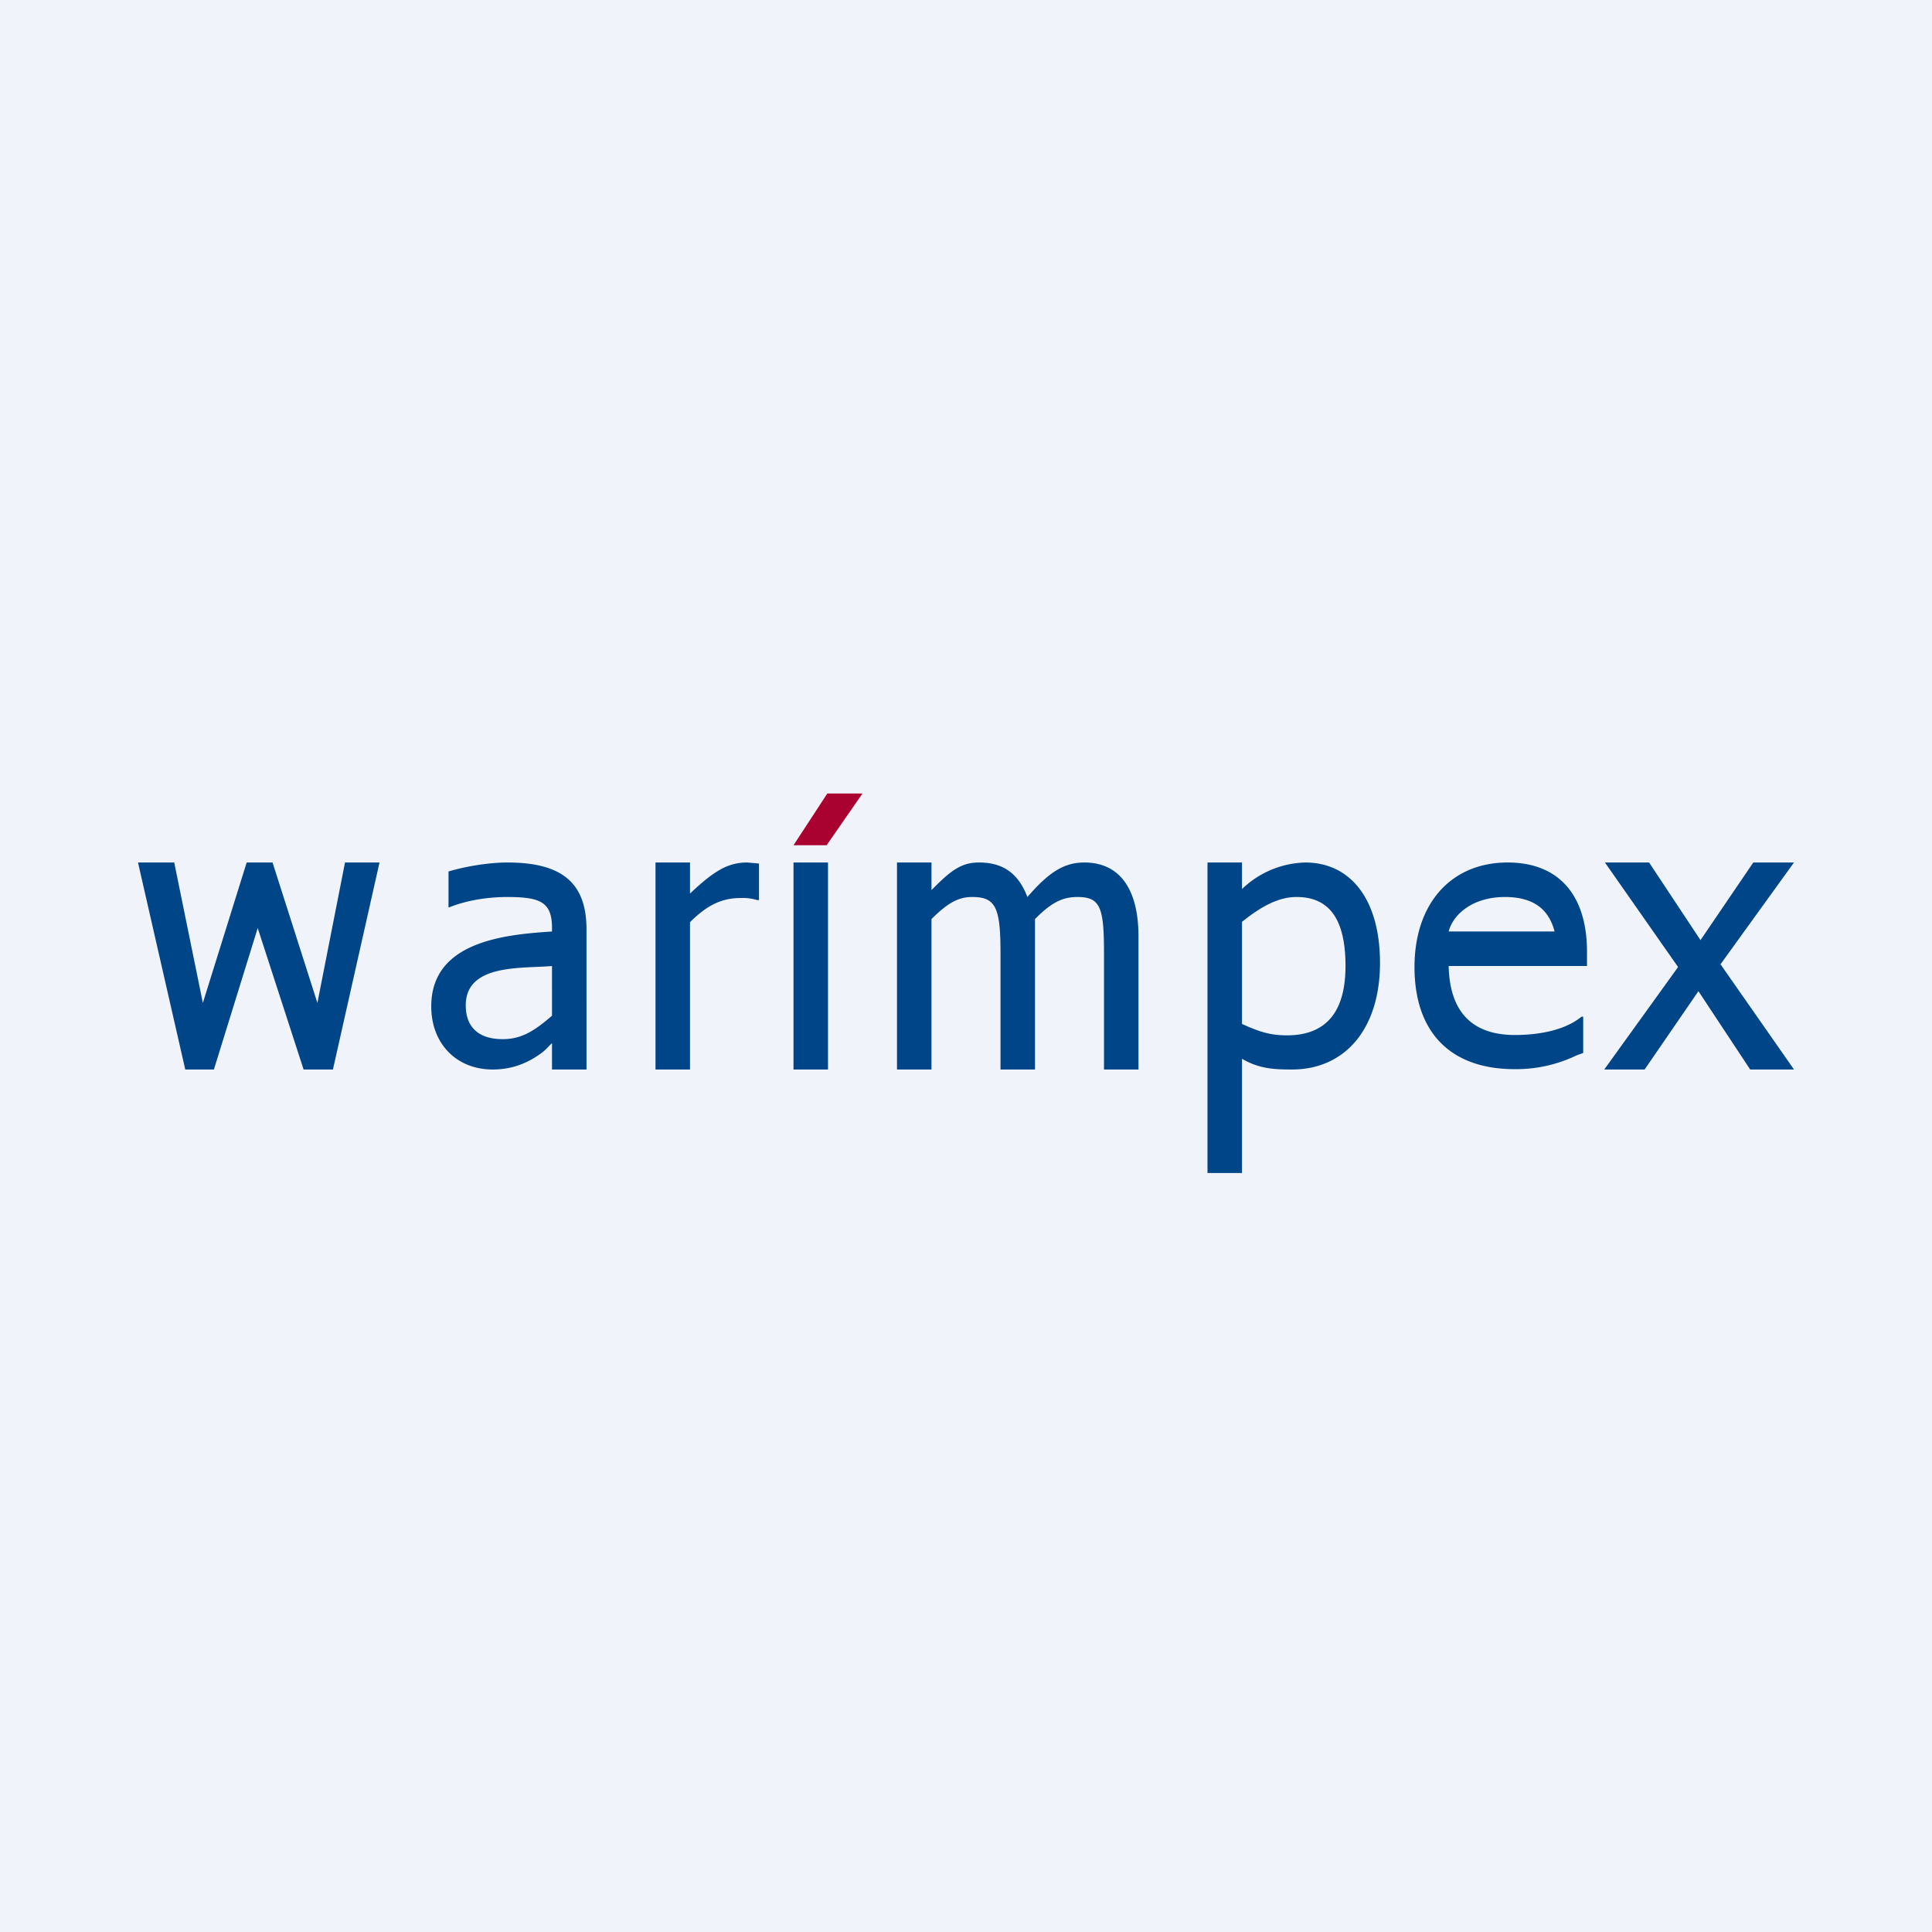
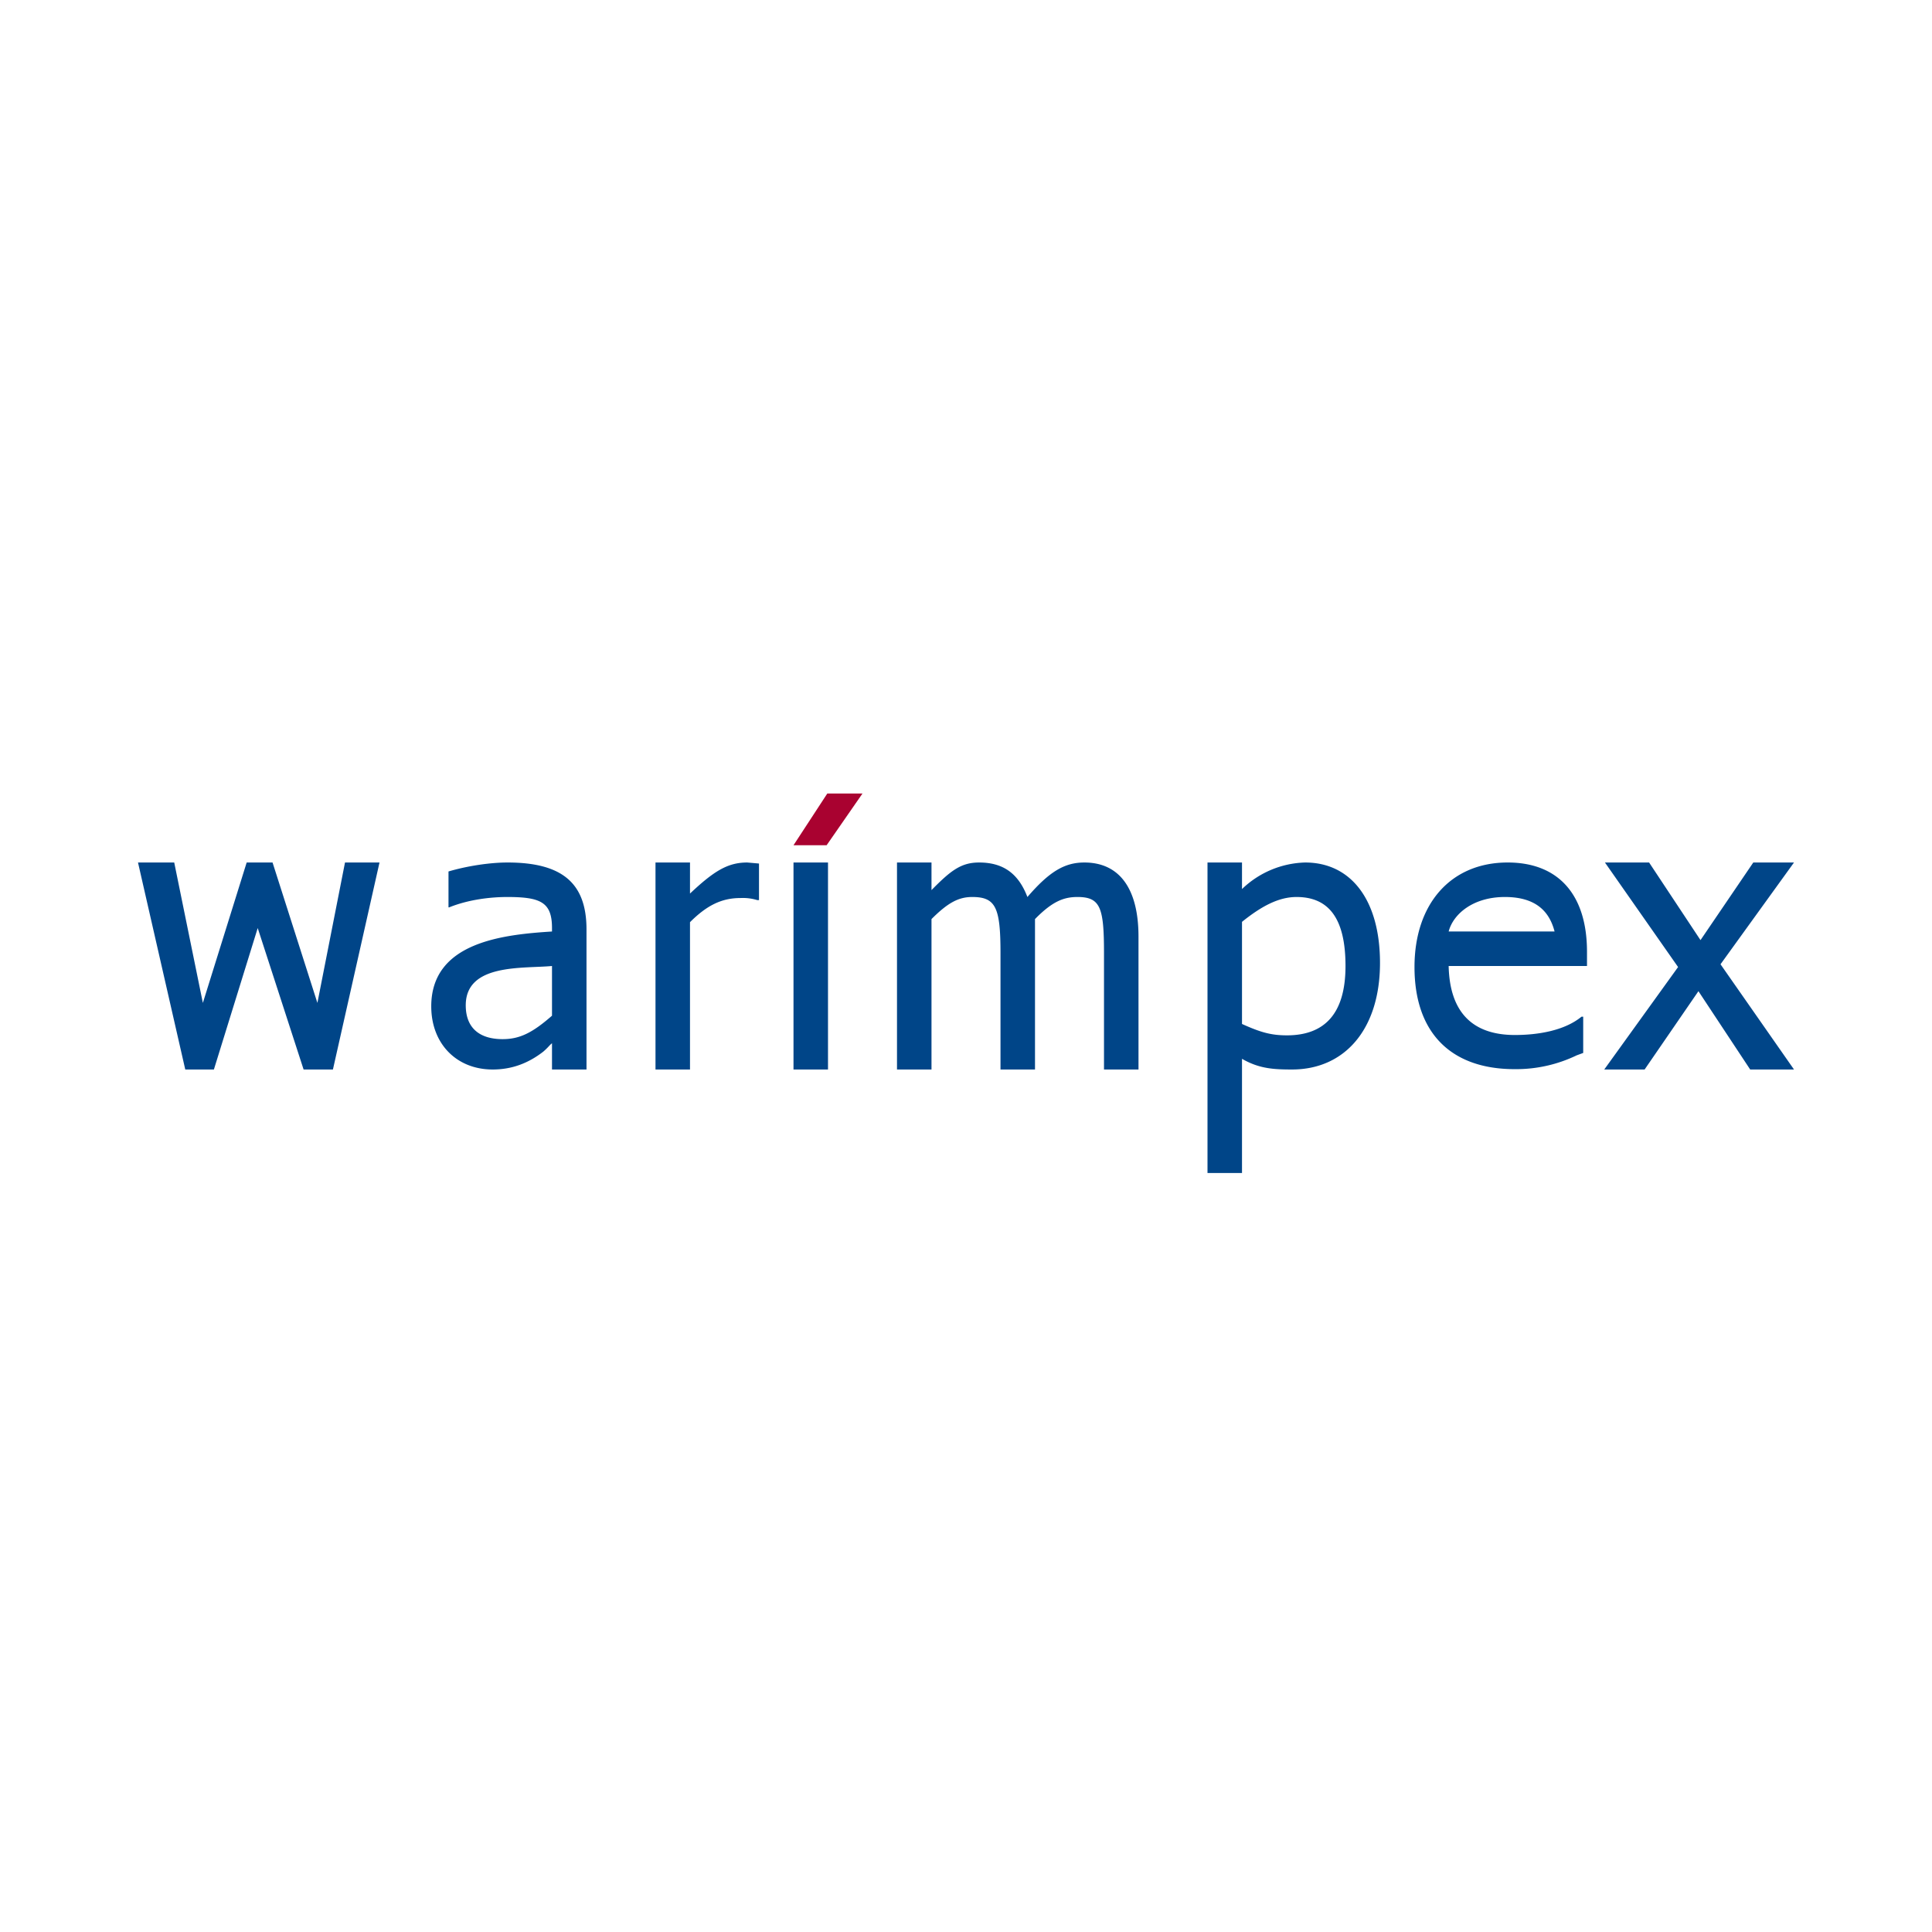
<svg xmlns="http://www.w3.org/2000/svg" width="56" height="56" viewBox="0 0 56 56">
-   <path fill="#F0F3FA" d="M0 0h56v56H0z" />
  <path d="M9.65 31H8.8l-1.33-4.1L6.2 31h-.83L4 25h1.05l.83 4.07L7.15 25h.75l1.3 4.07L10 25h1l-1.35 6ZM16 30.24c-.07.05-.09.1-.25.24-.45.35-.93.52-1.47.52-1.05 0-1.78-.75-1.78-1.83 0-1.87 2.1-2.08 3.5-2.17v-.1c0-.75-.33-.9-1.3-.9-.47 0-1.11.07-1.68.3H13v-1.04c.54-.16 1.2-.26 1.71-.26 1.59 0 2.29.6 2.29 1.94V31h-1v-.76ZM16 28c-.85.08-2.5-.08-2.5 1.14 0 .63.37.98 1.07.98.5 0 .87-.19 1.43-.68V28ZM21.95 26.09a1.43 1.43 0 0 0-.49-.06c-.55 0-.98.22-1.46.7V31h-1v-6h1v.9c.7-.66 1.1-.9 1.66-.9l.34.03v1.06h-.05ZM23 31v-6h1v6h-1ZM32 27.63c0-1.32-.1-1.63-.77-1.63-.4 0-.73.13-1.23.64V31h-1v-3.38c0-1.32-.14-1.62-.82-1.62-.39 0-.7.16-1.18.64V31h-1v-6h1v.8c.56-.57.86-.8 1.38-.8.7 0 1.14.32 1.4 1 .63-.73 1.07-1 1.65-1 1.02 0 1.57.76 1.57 2.15V31h-1v-3.37ZM36 34h-1v-9h1v.77a2.74 2.74 0 0 1 1.83-.77c1.34 0 2.17 1.1 2.17 2.91 0 1.92-1.02 3.09-2.55 3.09-.52 0-.95-.02-1.45-.31V34Zm0-4.32c.53.24.84.33 1.3.33 1.07 0 1.7-.6 1.7-2.01 0-1.4-.5-2-1.42-2-.52 0-1.02.27-1.58.72v2.96ZM41.99 28c.03 1.34.69 2 1.92 2 .65 0 1.43-.12 1.93-.53h.05v1.05l-.19.07a4.04 4.04 0 0 1-1.77.4c-1.88.01-2.93-1.06-2.93-2.96 0-1.84 1.06-3.03 2.7-3.03 1.47 0 2.3.93 2.3 2.59V28h-4.01Zm3.07-1c-.14-.54-.5-1-1.44-1-.93 0-1.5.5-1.63 1h3.07ZM50.73 31l-1.5-2.27L47.67 31H46.5l2.14-2.97L46.52 25h1.28l1.49 2.25L50.82 25H52l-2.13 2.95L52 31h-1.27Z" fill="#004588" />
  <path d="m23 24.5.98-1.5H25l-1.04 1.5H23Z" fill="#A90230" />
</svg>